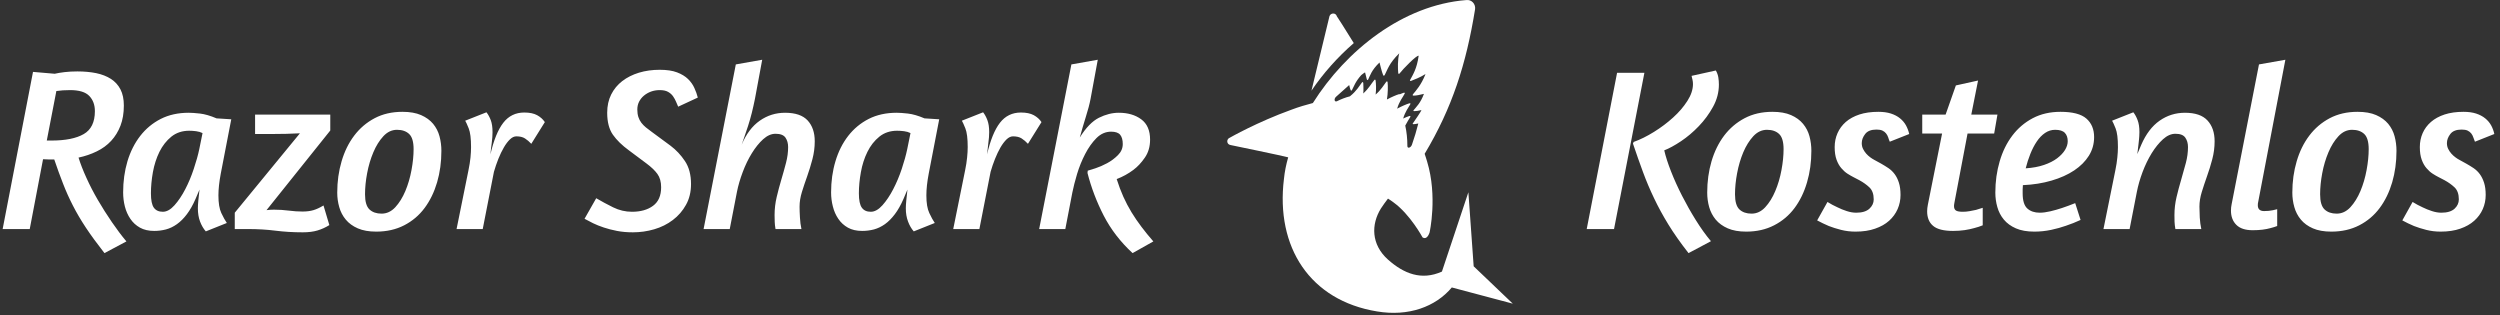
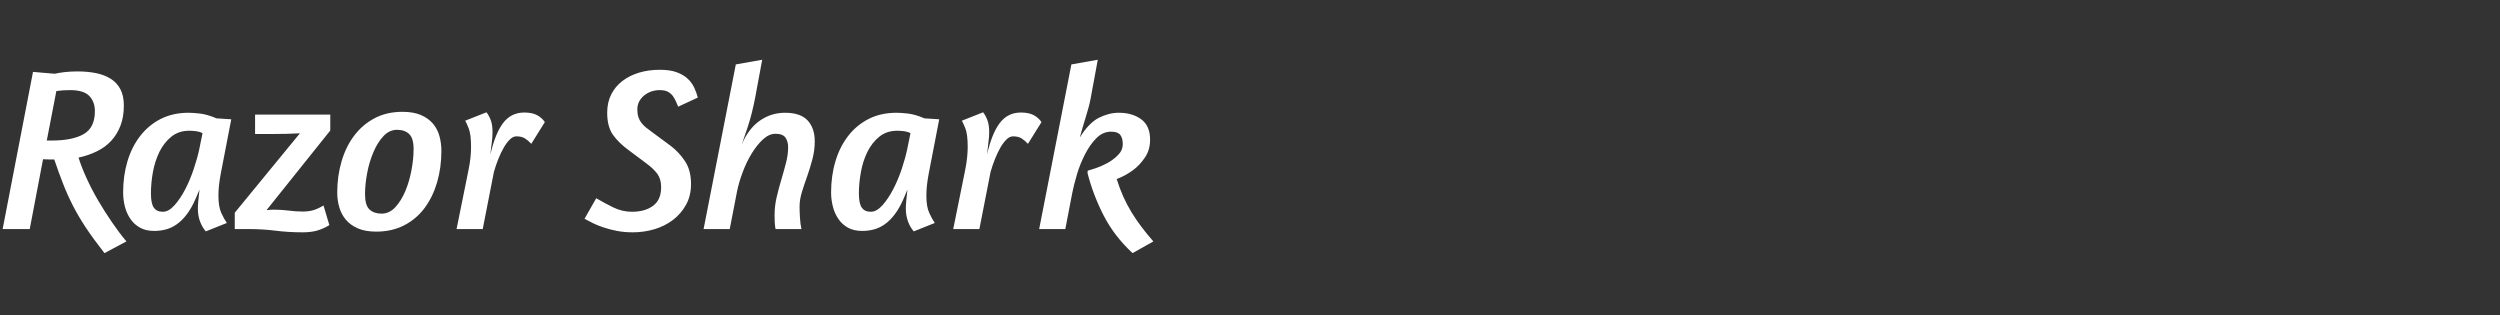
<svg xmlns="http://www.w3.org/2000/svg" width="2000" height="252" viewBox="0 0 2000 252">
  <rect x="0" y="0" width="2000" height="252" fill="#333333" stroke="none" />
  <g transform="matrix(1,0,0,1,-1.212,-0.859)">
    <svg viewBox="0 0 396 50" data-background-color="#8b3c7f" preserveAspectRatio="xMidYMid meet" height="252" width="2000">
      <g id="tight-bounds" transform="matrix(1,0,0,1,0.24,0.17)">
        <svg viewBox="0 0 395.52 49.659" height="49.659" width="395.52">
          <g>
            <svg viewBox="0 0 533.517 66.985" height="49.659" width="395.52">
              <g>
                <svg viewBox="0 0 533.517 66.985" height="66.985" width="533.517">
                  <g id="textblocktransform">
                    <svg viewBox="0 0 533.517 66.985" height="66.985" width="533.517" id="textblock">
                      <g>
                        <svg viewBox="0 0 533.517 66.985" height="66.985" width="533.517">
                          <g>
                            <svg>
                              <g />
                              <g />
                            </svg>
                          </g>
                          <g>
                            <svg>
                              <g>
                                <svg />
                              </g>
                              <g />
                            </svg>
                          </g>
                          <g id="text-0">
                            <svg viewBox="0 0 533.517 66.985" height="66.985" width="533.517">
                              <g transform="matrix(1,0,0,1,0,12.793)">
                                <svg width="246.4" viewBox="0.75 -36.25 246.38 41.4" height="41.4" data-palette-color="#ffffff">
                                  <path d="M0.75 0L7.25-33.65 11.9-33.25Q12.75-33.45 14-33.6 15.25-33.75 16.75-33.75L16.75-33.75Q18.95-33.75 20.78-33.38 22.6-33 23.93-32.15 25.25-31.3 25.98-29.9 26.7-28.5 26.7-26.45L26.7-26.45Q26.7-24 25.98-22.13 25.25-20.25 23.98-18.88 22.7-17.5 20.9-16.63 19.1-15.75 17-15.3L17-15.3Q17.6-13.35 18.68-10.98 19.75-8.6 21.15-6.2 22.55-3.8 24.13-1.5 25.7 0.8 27.25 2.65L27.25 2.65 22.55 5.15Q20.2 2.15 18.57-0.3 16.95-2.75 15.78-5.05 14.6-7.35 13.68-9.73 12.75-12.1 11.8-14.9L11.8-14.9Q11.25-14.9 10.65-14.9 10.05-14.9 9.4-14.95L9.4-14.95 6.55 0 0.75 0ZM15.2-29.75Q14.35-29.75 13.63-29.7 12.9-29.65 12.25-29.55L12.25-29.55 10.2-18.95 11.2-18.95Q15.7-18.95 18.1-20.33 20.5-21.7 20.5-25.25L20.5-25.25Q20.5-27.25 19.3-28.5 18.1-29.75 15.2-29.75L15.2-29.75ZM35.05-3.7Q36.3-3.7 37.55-5.1 38.8-6.5 39.85-8.53 40.9-10.55 41.67-12.88 42.45-15.2 42.85-17.1L42.85-17.1 43.55-20.55Q42.95-20.85 42.17-20.95 41.4-21.05 40.7-21.05L40.7-21.05Q38.45-21.05 36.87-19.78 35.3-18.5 34.32-16.53 33.35-14.55 32.92-12.18 32.5-9.8 32.5-7.65L32.5-7.65Q32.5-5.45 33.12-4.58 33.75-3.7 35.05-3.7L35.05-3.7ZM33.2 0.4Q31.4 0.4 30.15-0.3 28.9-1 28.1-2.18 27.3-3.35 26.92-4.83 26.55-6.3 26.55-7.85L26.55-7.85Q26.55-11.4 27.47-14.5 28.4-17.6 30.2-19.93 32-22.25 34.6-23.58 37.2-24.9 40.6-24.9L40.6-24.9Q41.45-24.9 43-24.73 44.55-24.55 46.55-23.7L46.55-23.7 49.7-23.5 47.45-11.85Q46.95-9.2 46.95-7.2L46.95-7.2Q46.95-4.75 47.57-3.43 48.2-2.1 48.75-1.3L48.75-1.3 44.25 0.5Q43.5-0.35 43.02-1.6 42.55-2.85 42.55-4.45L42.55-4.45Q42.55-5.1 42.65-6.13 42.75-7.15 42.9-8.45L42.9-8.45 42.05-6.45Q41.2-4.5 40.2-3.18 39.2-1.85 38.07-1.05 36.95-0.25 35.72 0.08 34.5 0.4 33.2 0.4L33.2 0.4ZM69.45-5.05L70.7-0.85Q69.5-0.1 68.17 0.3 66.85 0.7 65 0.7L65 0.7Q61.95 0.7 59.17 0.35 56.4 0 53.3 0L53.3 0 50.45 0 50.45-3.5 64.4-20.5Q61.55-20.35 58.35-20.35L58.35-20.35 54.8-20.35 54.8-24.5 70.9-24.5 70.9-21.1 57.25-4.05Q57.7-4.1 58.12-4.13 58.55-4.15 58.85-4.15L58.85-4.15Q60.45-4.15 62-3.95 63.55-3.75 64.95-3.75L64.95-3.75Q66.3-3.75 67.3-4.05 68.3-4.35 69.45-5.05L69.45-5.05ZM86.34-25.1Q88.74-25.1 90.34-24.4 91.94-23.7 92.92-22.53 93.89-21.35 94.29-19.85 94.69-18.35 94.69-16.75L94.69-16.75Q94.69-13.15 93.77-10 92.84-6.85 91.09-4.5 89.34-2.15 86.72-0.8 84.09 0.55 80.74 0.55L80.74 0.55Q78.39 0.55 76.79-0.15 75.19-0.85 74.22-2.02 73.24-3.2 72.82-4.7 72.39-6.2 72.39-7.8L72.39-7.8Q72.39-11.35 73.32-14.5 74.24-17.65 76.02-20 77.79-22.35 80.39-23.73 82.99-25.1 86.34-25.1L86.34-25.1ZM85.19-21.25Q83.54-21.25 82.27-19.88 80.99-18.5 80.12-16.43 79.24-14.35 78.79-11.95 78.34-9.55 78.34-7.45L78.34-7.45Q78.34-5.1 79.29-4.2 80.24-3.3 81.89-3.3L81.89-3.3Q83.54-3.3 84.82-4.67 86.09-6.05 86.97-8.13 87.84-10.2 88.29-12.63 88.74-15.05 88.74-17.1L88.74-17.1Q88.74-19.45 87.79-20.35 86.84-21.25 85.19-21.25L85.19-21.25ZM116.84-22.9L113.94-18.25Q113.29-18.95 112.59-19.4 111.89-19.85 110.74-19.85L110.74-19.85Q110.04-19.85 109.37-19.2 108.69-18.55 108.07-17.48 107.44-16.4 106.89-15.03 106.34-13.65 105.94-12.25L105.94-12.25 103.54 0 97.94 0 100.49-12.6Q100.79-14.05 100.92-15.3 101.04-16.55 101.04-17.55L101.04-17.55Q101.04-20.3 100.54-21.55 100.04-22.8 99.79-23.2L99.79-23.2 104.34-25Q104.89-24.3 105.27-23.3 105.64-22.3 105.64-20.75L105.64-20.75Q105.64-19.7 105.47-18.43 105.29-17.15 105.19-16L105.19-16Q106.24-20.55 107.94-22.75 109.64-24.95 112.44-24.95L112.44-24.95Q114.14-24.95 115.19-24.38 116.24-23.8 116.84-22.9L116.84-22.9ZM141.44-34.1L141.44-34.1Q143.69-34.1 145.14-33.55 146.59-33 147.49-32.13 148.39-31.25 148.86-30.2 149.34-29.15 149.59-28.15L149.59-28.15 145.39-26.2Q145.19-26.65 144.94-27.25 144.69-27.85 144.29-28.43 143.89-29 143.21-29.38 142.54-29.75 141.44-29.75L141.44-29.75Q140.44-29.75 139.56-29.43 138.69-29.1 138.04-28.55 137.39-28 137.01-27.25 136.64-26.5 136.64-25.6L136.64-25.6Q136.64-24.7 136.86-24 137.09-23.3 137.51-22.75 137.94-22.2 138.49-21.75 139.04-21.3 139.74-20.8L139.74-20.8 143.74-17.85Q145.54-16.5 146.84-14.55 148.14-12.6 148.14-9.65L148.14-9.65Q148.14-7.1 147.06-5.18 145.99-3.25 144.24-1.93 142.49-0.6 140.26 0.05 138.04 0.7 135.69 0.7L135.69 0.7Q133.84 0.7 132.29 0.4 130.74 0.1 129.46-0.33 128.19-0.75 127.16-1.25 126.14-1.75 125.34-2.2L125.34-2.2 127.84-6.6Q129.54-5.6 131.46-4.65 133.39-3.7 135.49-3.7L135.49-3.7Q138.29-3.7 140.01-4.98 141.74-6.25 141.74-8.95L141.74-8.95Q141.74-10.7 140.94-11.8 140.14-12.9 138.59-14.05L138.59-14.05 134.84-16.85Q132.64-18.45 131.41-20.2 130.19-21.95 130.19-24.9L130.19-24.9Q130.19-27.1 131.04-28.8 131.89-30.5 133.41-31.68 134.94-32.85 136.99-33.48 139.04-34.1 141.44-34.1ZM163.38-36.25L161.83-27.9Q161.53-26.4 161.16-24.9 160.78-23.4 160.36-22.1 159.93-20.8 159.56-19.73 159.18-18.65 158.98-18.05L158.98-18.05Q160.43-21.5 162.86-23.2 165.28-24.9 168.28-24.9L168.28-24.9Q171.58-24.9 173.11-23.25 174.63-21.6 174.63-18.8L174.63-18.8Q174.63-16.85 174.13-14.95 173.63-13.05 173.01-11.3 172.38-9.55 171.88-7.93 171.38-6.3 171.38-4.8L171.38-4.8Q171.38-3.8 171.46-2.48 171.53-1.15 171.78 0L171.78 0 166.23 0Q166.08-0.85 166.06-1.53 166.03-2.2 166.03-3L166.03-3Q166.03-4.95 166.48-6.85 166.93-8.75 167.48-10.6 168.03-12.45 168.48-14.18 168.93-15.9 168.93-17.55L168.93-17.55Q168.93-18.75 168.36-19.58 167.78-20.4 166.23-20.4L166.23-20.4Q164.88-20.4 163.58-19.23 162.28-18.05 161.16-16.23 160.03-14.4 159.21-12.2 158.38-10 157.98-8L157.98-8 156.43 0 150.83 0 157.73-35.25 163.38-36.25ZM186.63-3.7Q187.88-3.7 189.13-5.1 190.38-6.5 191.43-8.53 192.48-10.55 193.26-12.88 194.03-15.2 194.43-17.1L194.43-17.1 195.13-20.55Q194.53-20.85 193.76-20.95 192.98-21.05 192.28-21.05L192.28-21.05Q190.03-21.05 188.46-19.78 186.88-18.5 185.91-16.53 184.93-14.55 184.51-12.18 184.08-9.8 184.08-7.65L184.08-7.65Q184.08-5.45 184.71-4.58 185.33-3.7 186.63-3.7L186.63-3.7ZM184.78 0.4Q182.98 0.4 181.73-0.3 180.48-1 179.68-2.18 178.88-3.35 178.51-4.83 178.13-6.3 178.13-7.85L178.13-7.85Q178.13-11.4 179.06-14.5 179.98-17.6 181.78-19.93 183.58-22.25 186.18-23.58 188.78-24.9 192.18-24.9L192.18-24.9Q193.03-24.9 194.58-24.73 196.13-24.55 198.13-23.7L198.13-23.7 201.28-23.5 199.03-11.85Q198.53-9.2 198.53-7.2L198.53-7.2Q198.53-4.75 199.16-3.43 199.78-2.1 200.33-1.3L200.33-1.3 195.83 0.5Q195.08-0.35 194.61-1.6 194.13-2.85 194.13-4.45L194.13-4.45Q194.13-5.1 194.23-6.13 194.33-7.15 194.48-8.45L194.48-8.45 193.63-6.45Q192.78-4.5 191.78-3.18 190.78-1.85 189.66-1.05 188.53-0.25 187.31 0.08 186.08 0.4 184.78 0.4L184.78 0.4ZM223.18-22.9L220.28-18.25Q219.63-18.95 218.93-19.4 218.23-19.85 217.08-19.85L217.08-19.85Q216.38-19.85 215.7-19.2 215.03-18.55 214.4-17.48 213.78-16.4 213.23-15.03 212.68-13.65 212.28-12.25L212.28-12.25 209.88 0 204.28 0 206.83-12.6Q207.13-14.05 207.25-15.3 207.38-16.55 207.38-17.55L207.38-17.55Q207.38-20.3 206.88-21.55 206.38-22.8 206.13-23.2L206.13-23.2 210.68-25Q211.23-24.3 211.6-23.3 211.98-22.3 211.98-20.75L211.98-20.75Q211.98-19.7 211.8-18.43 211.63-17.15 211.53-16L211.53-16Q212.58-20.55 214.28-22.75 215.98-24.95 218.78-24.95L218.78-24.95Q220.48-24.95 221.53-24.38 222.58-23.8 223.18-22.9L223.18-22.9ZM229.78-7.8L228.28 0 222.68 0 229.58-35.25 235.23-36.25 233.68-27.85Q233.38-26.25 232.65-23.95 231.93-21.65 231.38-19.6L231.38-19.6Q233.33-22.75 235.48-23.83 237.63-24.9 239.73-24.9L239.73-24.9Q242.63-24.9 244.53-23.5 246.43-22.1 246.43-19.15L246.43-19.15Q246.43-16.9 245.3-15.28 244.18-13.65 242.83-12.65L242.83-12.65Q241.23-11.45 239.28-10.7L239.28-10.7Q239.93-8.65 240.7-6.93 241.48-5.2 242.45-3.6 243.43-2 244.58-0.48 245.73 1.05 247.13 2.65L247.13 2.65 242.68 5.15Q238.78 1.55 236.5-2.88 234.23-7.3 233.03-12L233.03-12 233.08-12.5Q233.48-12.6 234.7-13 235.93-13.4 237.23-14.1 238.53-14.8 239.55-15.83 240.58-16.85 240.58-18.2L240.58-18.2Q240.58-19.5 240.03-20.18 239.48-20.85 238.08-20.85L238.08-20.85Q236.33-20.85 234.95-19.48 233.58-18.1 232.53-16.07 231.48-14.05 230.8-11.8 230.13-9.55 229.78-7.8L229.78-7.8Z" opacity="1" transform="matrix(1,0,0,1,0,0)" fill="#ffffff" class="undefined-tk-0" />
                                </svg>
                              </g>
                              <g>
                                <svg x="262.215" y="0" viewBox="7.323 5.98 80.977 88.722" xml:space="preserve" height="66.985" width="61.138" class="icon-dxe-0" data-fill-palette-color="accent" id="dxe-0">
-                                   <path d="M43.2 18.2C40.7 14.1 38.4 10.6 38.4 10.6 38.1 9.5 36.6 9.6 36.3 10.6L31.2 31.7C34.5 26.8 38.6 22.2 43.2 18.2" fill="#ffffff" data-fill-palette-color="accent" />
-                                   <path d="M77.2 81.5L75.7 60.5 68.2 83C62.4 85.6 57.4 83.6 52.9 79.6 48.1 75.3 48.1 69.6 50.9 65.1 51.5 64.2 52.2 63.2 52.9 62.3 53.5 62.7 54 63 54.5 63.4 59.2 66.8 62.7 73.3 62.7 73.3 63.6 73.9 64.3 73.1 64.7 71.9 64.7 71.9 67 61.7 64 51.8 63.8 51 63.5 50.3 63.3 49.6 71.1 36.6 75.1 24.1 77.6 8.6 77.8 7.1 76.6 5.8 75.1 6 57.1 7.4 41 20.3 31.6 35.2 29.7 35.7 27.6 36.3 25.5 37.1 15.8 40.6 8.1 45 8.1 45 7 45.4 7.1 46.9 8.2 47.1 8.2 47.1 23.7 50.3 24.6 50.6 24 52.7 23.6 54.7 23.4 56.7 21 76.1 30.8 91.2 49.8 94.3 58.7 95.8 66.4 93 71 87.5L88.3 92.1zM45.9 32.5C46 31.3 45.9 30.1 45.9 29.6 45.9 29.3 45.7 29.1 45.5 29.4 44.8 30.3 44 31.8 42.1 33.3 40.9 33.6 39.6 34.1 38.4 34.7 37.7 35 37.5 34 38.2 33.4 39.4 32.3 40.7 31.2 41.9 30.1 42 30.7 42.2 31.2 42.3 31.5 42.4 31.7 42.5 31.8 42.7 31.5 43.2 30.6 43.6 29.2 45.3 27.3 45.7 27 46 26.7 46.4 26.5L46.9 28.5C47 28.7 47.1 28.8 47.3 28.5 47.8 27.5 48.2 25.9 50.5 23.7 50.5 23.7 51.2 26.6 51.5 27.2 51.6 27.5 51.8 27.6 52 27.2 52.7 25.9 53.2 23.9 56.1 21.1 55.6 22.9 55.7 25.6 55.8 26.6 55.8 26.9 56 27.1 56.2 26.8 57.1 25.6 61.1 21.5 61.6 21.8 61.1 25.5 59.9 27.3 59.2 28.6 59 28.9 59.2 29 59.5 28.9 60.3 28.6 62.1 27.9 63.5 27V27.1C62.3 30.1 60.9 31.6 60 32.7 59.8 33 59.9 33.1 60.2 33.1 60.8 33.1 62 32.9 63.1 32.6 62.1 35.3 60.9 36.3 60.2 37.2 60 37.4 60.1 37.5 60.4 37.5 60.8 37.5 61.6 37.4 62.4 37.2 62.4 37.4 60.5 40.2 60 40.9 59.8 41.1 59.9 41.2 60.2 41.2S61 41.1 61.5 41C61 43 60.4 45 59.7 47 59.4 47.9 58.4 48.2 58.4 47.4 58.4 45.3 58.2 43.4 57.8 41.6 58.3 40.6 58.8 39.9 59.2 39.2 59.4 38.9 59.2 38.8 58.9 38.9 58.5 39 57.9 39.3 57.2 39.6 57.8 37.6 58.7 36.5 59.2 35.6 59.4 35.3 59.2 35.2 58.9 35.3 58.2 35.5 56.8 36.1 55.5 36.8 56.1 34.7 57.1 33.6 57.6 32.6 57.8 32.3 57.6 32.2 57.3 32.3 57.1 32.4 56.7 32.5 56.3 32.7H56C55.3 32.9 53.9 33.5 52.6 34.2 52.9 32.5 52.9 30.3 52.8 29.4 52.8 29.1 52.6 28.9 52.4 29.2 51.7 30.1 51 31.4 49.4 32.8 49.6 31.3 49.5 29.6 49.4 28.9 49.4 28.6 49.2 28.4 49 28.7 48.1 29.8 47.5 31 45.9 32.5" fill="#ffffff" data-fill-palette-color="accent" />
-                                 </svg>
+                                   </svg>
                              </g>
                              <g transform="matrix(1,0,0,1,339.167,12.793)">
                                <svg width="194.35" viewBox="0.75 -36.25 194.33 41.4" height="41.4" data-palette-color="#ffffff">
-                                   <path d="M28.4-33.95Q28.8-33.25 28.93-32.48 29.05-31.7 29.05-30.95L29.05-30.95Q29.05-28.45 27.8-26.18 26.55-23.9 24.75-22.03 22.95-20.15 20.93-18.8 18.9-17.45 17.35-16.85L17.35-16.85Q17.8-14.9 18.8-12.35 19.8-9.8 21.15-7.15 22.5-4.5 24.1-1.93 25.7 0.65 27.35 2.6L27.35 2.6 22.55 5.15Q20 1.9 18.25-0.95 16.5-3.8 15.18-6.58 13.85-9.35 12.8-12.2 11.75-15.05 10.65-18.3L10.65-18.3 10.8-18.65Q12.9-19.4 15.15-20.8 17.4-22.2 19.25-23.88 21.1-25.55 22.3-27.43 23.5-29.3 23.5-31.05L23.5-31.05Q23.5-31.5 23.4-31.95 23.3-32.4 23.2-32.8L23.2-32.8 28.4-33.95ZM0.75 0L7.25-33.45 13.1-33.45 6.6 0 0.75 0ZM40.5-25.1Q42.9-25.1 44.5-24.4 46.1-23.7 47.07-22.53 48.05-21.35 48.45-19.85 48.85-18.35 48.85-16.75L48.85-16.75Q48.85-13.15 47.92-10 47-6.85 45.25-4.5 43.5-2.15 40.87-0.8 38.25 0.55 34.9 0.55L34.9 0.55Q32.55 0.55 30.95-0.15 29.35-0.85 28.37-2.02 27.4-3.2 26.97-4.7 26.55-6.2 26.55-7.8L26.55-7.8Q26.55-11.35 27.47-14.5 28.4-17.65 30.17-20 31.95-22.35 34.55-23.73 37.15-25.1 40.5-25.1L40.5-25.1ZM39.35-21.25Q37.7-21.25 36.42-19.88 35.15-18.5 34.27-16.43 33.4-14.35 32.95-11.95 32.5-9.55 32.5-7.45L32.5-7.45Q32.5-5.1 33.45-4.2 34.4-3.3 36.05-3.3L36.05-3.3Q37.7-3.3 38.97-4.67 40.25-6.05 41.12-8.13 42-10.2 42.45-12.63 42.9-15.05 42.9-17.1L42.9-17.1Q42.9-19.45 41.95-20.35 41-21.25 39.35-21.25L39.35-21.25ZM63.2-25.1L63.2-25.1Q64.75-25.1 65.89-24.73 67.05-24.35 67.84-23.7 68.64-23.05 69.12-22.18 69.59-21.3 69.8-20.35L69.8-20.35 65.64-18.7Q65.44-19.15 65.3-19.63 65.14-20.1 64.84-20.48 64.55-20.85 64.07-21.08 63.59-21.3 62.8-21.3L62.8-21.3Q61.09-21.3 60.37-20.35 59.64-19.4 59.64-18.4L59.64-18.4Q59.64-17.7 59.92-17.15 60.2-16.6 60.59-16.15 60.99-15.7 61.47-15.35 61.95-15 62.34-14.8L62.34-14.8 63.8-14Q64.59-13.55 65.37-13.03 66.14-12.5 66.69-11.75 67.25-11 67.59-9.93 67.94-8.85 67.94-7.3L67.94-7.3Q67.94-5.7 67.32-4.28 66.69-2.85 65.5-1.78 64.3-0.7 62.49-0.08 60.7 0.55 58.3 0.55L58.3 0.55Q56.7 0.55 55.22 0.18 53.74-0.2 52.59-0.65L52.59-0.65Q51.3-1.2 50.09-1.85L50.09-1.85 52.3-5.8Q53.34-5.15 54.45-4.65L54.45-4.65Q55.34-4.2 56.42-3.85 57.49-3.5 58.45-3.5L58.45-3.5Q60.34-3.5 61.27-4.35 62.2-5.2 62.2-6.35L62.2-6.35Q62.2-8.05 61.27-8.93 60.34-9.8 59.14-10.45L59.14-10.45 57.89-11.1Q57.3-11.4 56.59-11.85 55.89-12.3 55.27-13.03 54.64-13.75 54.24-14.85 53.84-15.95 53.84-17.55L53.84-17.55Q53.84-19.15 54.45-20.53 55.05-21.9 56.22-22.93 57.39-23.95 59.14-24.53 60.89-25.1 63.2-25.1ZM72.59-20.45L72.59-24.5 77.59-24.5 79.79-30.75 84.54-31.8 83.09-24.5 88.69-24.5 87.99-20.45 82.29-20.45 79.49-5.7Q79.44-5.45 79.42-5.28 79.39-5.1 79.39-4.95L79.39-4.95Q79.39-4.25 79.79-3.98 80.19-3.7 81.29-3.7L81.29-3.7Q81.99-3.7 82.72-3.83 83.44-3.95 84.09-4.1L84.09-4.1Q84.84-4.3 85.54-4.55L85.54-4.55 85.54-0.8Q84.69-0.45 83.69-0.2L83.69-0.2Q82.84 0.05 81.67 0.23 80.49 0.4 79.19 0.4L79.19 0.4Q76.19 0.4 74.92-0.68 73.64-1.75 73.64-3.8L73.64-3.8Q73.64-4.45 73.79-5.2L73.79-5.2 76.84-20.45 72.59-20.45ZM88.24-7.8Q88.24-11.35 89.17-14.5 90.09-17.65 91.87-20 93.64-22.35 96.24-23.73 98.84-25.1 102.19-25.1L102.19-25.1Q106.09-25.1 107.74-23.65 109.39-22.2 109.39-19.7L109.39-19.7Q109.39-17.5 108.27-15.7 107.14-13.9 105.12-12.55 103.09-11.2 100.29-10.38 97.49-9.55 94.14-9.4L94.14-9.4Q94.09-8.95 94.09-8.5 94.09-8.05 94.09-7.65L94.09-7.65Q94.09-5.3 95.09-4.4 96.09-3.5 97.74-3.5L97.74-3.5Q98.74-3.5 100.02-3.8 101.29-4.1 102.49-4.5L102.49-4.5Q103.84-4.95 105.34-5.55L105.34-5.55 106.49-1.95Q104.99-1.25 103.34-0.7L103.34-0.7Q101.94-0.2 100.17 0.18 98.39 0.55 96.59 0.55L96.59 0.55Q94.24 0.55 92.64-0.15 91.04-0.85 90.07-2.02 89.09-3.2 88.67-4.7 88.24-6.2 88.24-7.8L88.24-7.8ZM101.04-21.25Q99.89-21.25 98.89-20.58 97.89-19.9 97.12-18.75 96.34-17.6 95.74-16.1 95.14-14.6 94.74-13L94.74-13Q96.99-13.15 98.67-13.73 100.34-14.3 101.47-15.15 102.59-16 103.17-16.95 103.74-17.9 103.74-18.8L103.74-18.8Q103.74-19.95 103.12-20.6 102.49-21.25 101.04-21.25L101.04-21.25ZM135.19-18.8Q135.19-16.85 134.69-14.95 134.19-13.05 133.56-11.3 132.94-9.55 132.44-7.93 131.94-6.3 131.94-4.8L131.94-4.8Q131.94-3.8 132.01-2.48 132.09-1.15 132.34 0L132.34 0 126.79 0Q126.64-0.85 126.61-1.58 126.59-2.3 126.59-3L126.59-3Q126.59-4.95 127.04-6.85 127.49-8.75 128.04-10.6 128.59-12.45 129.04-14.18 129.49-15.9 129.49-17.55L129.49-17.55Q129.49-18.75 128.91-19.58 128.34-20.4 126.79-20.4L126.79-20.4Q125.44-20.4 124.14-19.23 122.84-18.05 121.71-16.23 120.59-14.4 119.76-12.2 118.94-10 118.54-7.95L118.54-7.95 116.99 0 111.39 0 113.94-12.6Q114.24-14.05 114.36-15.3 114.49-16.55 114.49-17.55L114.49-17.55Q114.49-20.3 113.99-21.55 113.49-22.8 113.24-23.2L113.24-23.2 117.79-25Q118.34-24.3 118.71-23.3 119.09-22.3 119.09-20.75L119.09-20.75Q119.09-20.2 119.06-19.93 119.04-19.65 119.01-19.25 118.99-18.85 118.89-18.13 118.79-17.4 118.64-16.05L118.64-16.05 119.49-18.05Q120.99-21.5 123.41-23.2 125.84-24.9 128.84-24.9L128.84-24.9Q132.14-24.9 133.66-23.25 135.19-21.6 135.19-18.8L135.19-18.8ZM148.59-4.25L148.59-0.65Q147.94-0.4 147.14-0.2L147.14-0.2Q146.44 0 145.46 0.13 144.49 0.25 143.34 0.25L143.34 0.25Q140.99 0.25 139.84-0.9 138.69-2.05 138.69-3.95L138.69-3.95Q138.69-4.65 138.84-5.35L138.84-5.35 144.69-35.25 150.34-36.25 144.54-5.9Q144.49-5.65 144.46-5.48 144.44-5.3 144.44-5.1L144.44-5.1Q144.44-3.85 145.79-3.85L145.79-3.85Q146.84-3.85 147.66-4.03 148.49-4.2 148.59-4.25L148.59-4.25ZM165.78-25.1Q168.18-25.1 169.78-24.4 171.38-23.7 172.36-22.53 173.33-21.35 173.73-19.85 174.13-18.35 174.13-16.75L174.13-16.75Q174.13-13.15 173.21-10 172.28-6.85 170.53-4.5 168.78-2.15 166.16-0.8 163.53 0.55 160.18 0.55L160.18 0.55Q157.83 0.55 156.23-0.15 154.63-0.85 153.66-2.02 152.68-3.2 152.26-4.7 151.83-6.2 151.83-7.8L151.83-7.8Q151.83-11.35 152.76-14.5 153.68-17.65 155.46-20 157.23-22.35 159.83-23.73 162.43-25.1 165.78-25.1L165.78-25.1ZM164.63-21.25Q162.98-21.25 161.71-19.88 160.43-18.5 159.56-16.43 158.68-14.35 158.23-11.95 157.78-9.55 157.78-7.45L157.78-7.45Q157.78-5.1 158.73-4.2 159.68-3.3 161.33-3.3L161.33-3.3Q162.98-3.3 164.26-4.67 165.53-6.05 166.41-8.13 167.28-10.2 167.73-12.63 168.18-15.05 168.18-17.1L168.18-17.1Q168.18-19.45 167.23-20.35 166.28-21.25 164.63-21.25L164.63-21.25ZM188.48-25.1L188.48-25.1Q190.03-25.1 191.18-24.73 192.33-24.35 193.13-23.7 193.93-23.05 194.41-22.18 194.88-21.3 195.08-20.35L195.08-20.35 190.93-18.7Q190.73-19.15 190.58-19.63 190.43-20.1 190.13-20.48 189.83-20.85 189.36-21.08 188.88-21.3 188.08-21.3L188.08-21.3Q186.38-21.3 185.66-20.35 184.93-19.4 184.93-18.4L184.93-18.4Q184.93-17.7 185.21-17.15 185.48-16.6 185.88-16.15 186.28-15.7 186.76-15.35 187.23-15 187.63-14.8L187.63-14.8 189.08-14Q189.88-13.55 190.66-13.03 191.43-12.5 191.98-11.75 192.53-11 192.88-9.93 193.23-8.85 193.23-7.3L193.23-7.3Q193.23-5.7 192.61-4.28 191.98-2.85 190.78-1.78 189.58-0.7 187.78-0.08 185.98 0.55 183.58 0.55L183.58 0.55Q181.98 0.55 180.51 0.18 179.03-0.2 177.88-0.65L177.88-0.65Q176.58-1.2 175.38-1.85L175.38-1.85 177.58-5.8Q178.63-5.15 179.73-4.65L179.73-4.65Q180.63-4.2 181.71-3.85 182.78-3.5 183.73-3.5L183.73-3.5Q185.63-3.5 186.56-4.35 187.48-5.2 187.48-6.35L187.48-6.35Q187.48-8.05 186.56-8.93 185.63-9.8 184.43-10.45L184.43-10.45 183.18-11.1Q182.58-11.4 181.88-11.85 181.18-12.3 180.56-13.03 179.93-13.75 179.53-14.85 179.13-15.95 179.13-17.55L179.13-17.55Q179.13-19.15 179.73-20.53 180.33-21.9 181.51-22.93 182.68-23.95 184.43-24.53 186.18-25.1 188.48-25.1Z" opacity="1" transform="matrix(1,0,0,1,0,0)" fill="#ffffff" class="undefined-tk-1" />
-                                 </svg>
+                                   </svg>
                              </g>
                            </svg>
                          </g>
                        </svg>
                      </g>
                    </svg>
                  </g>
                </svg>
              </g>
              <g />
            </svg>
          </g>
          <defs />
        </svg>
        <rect width="395.52" height="49.659" fill="none" stroke="none" />
      </g>
    </svg>
  </g>
</svg>